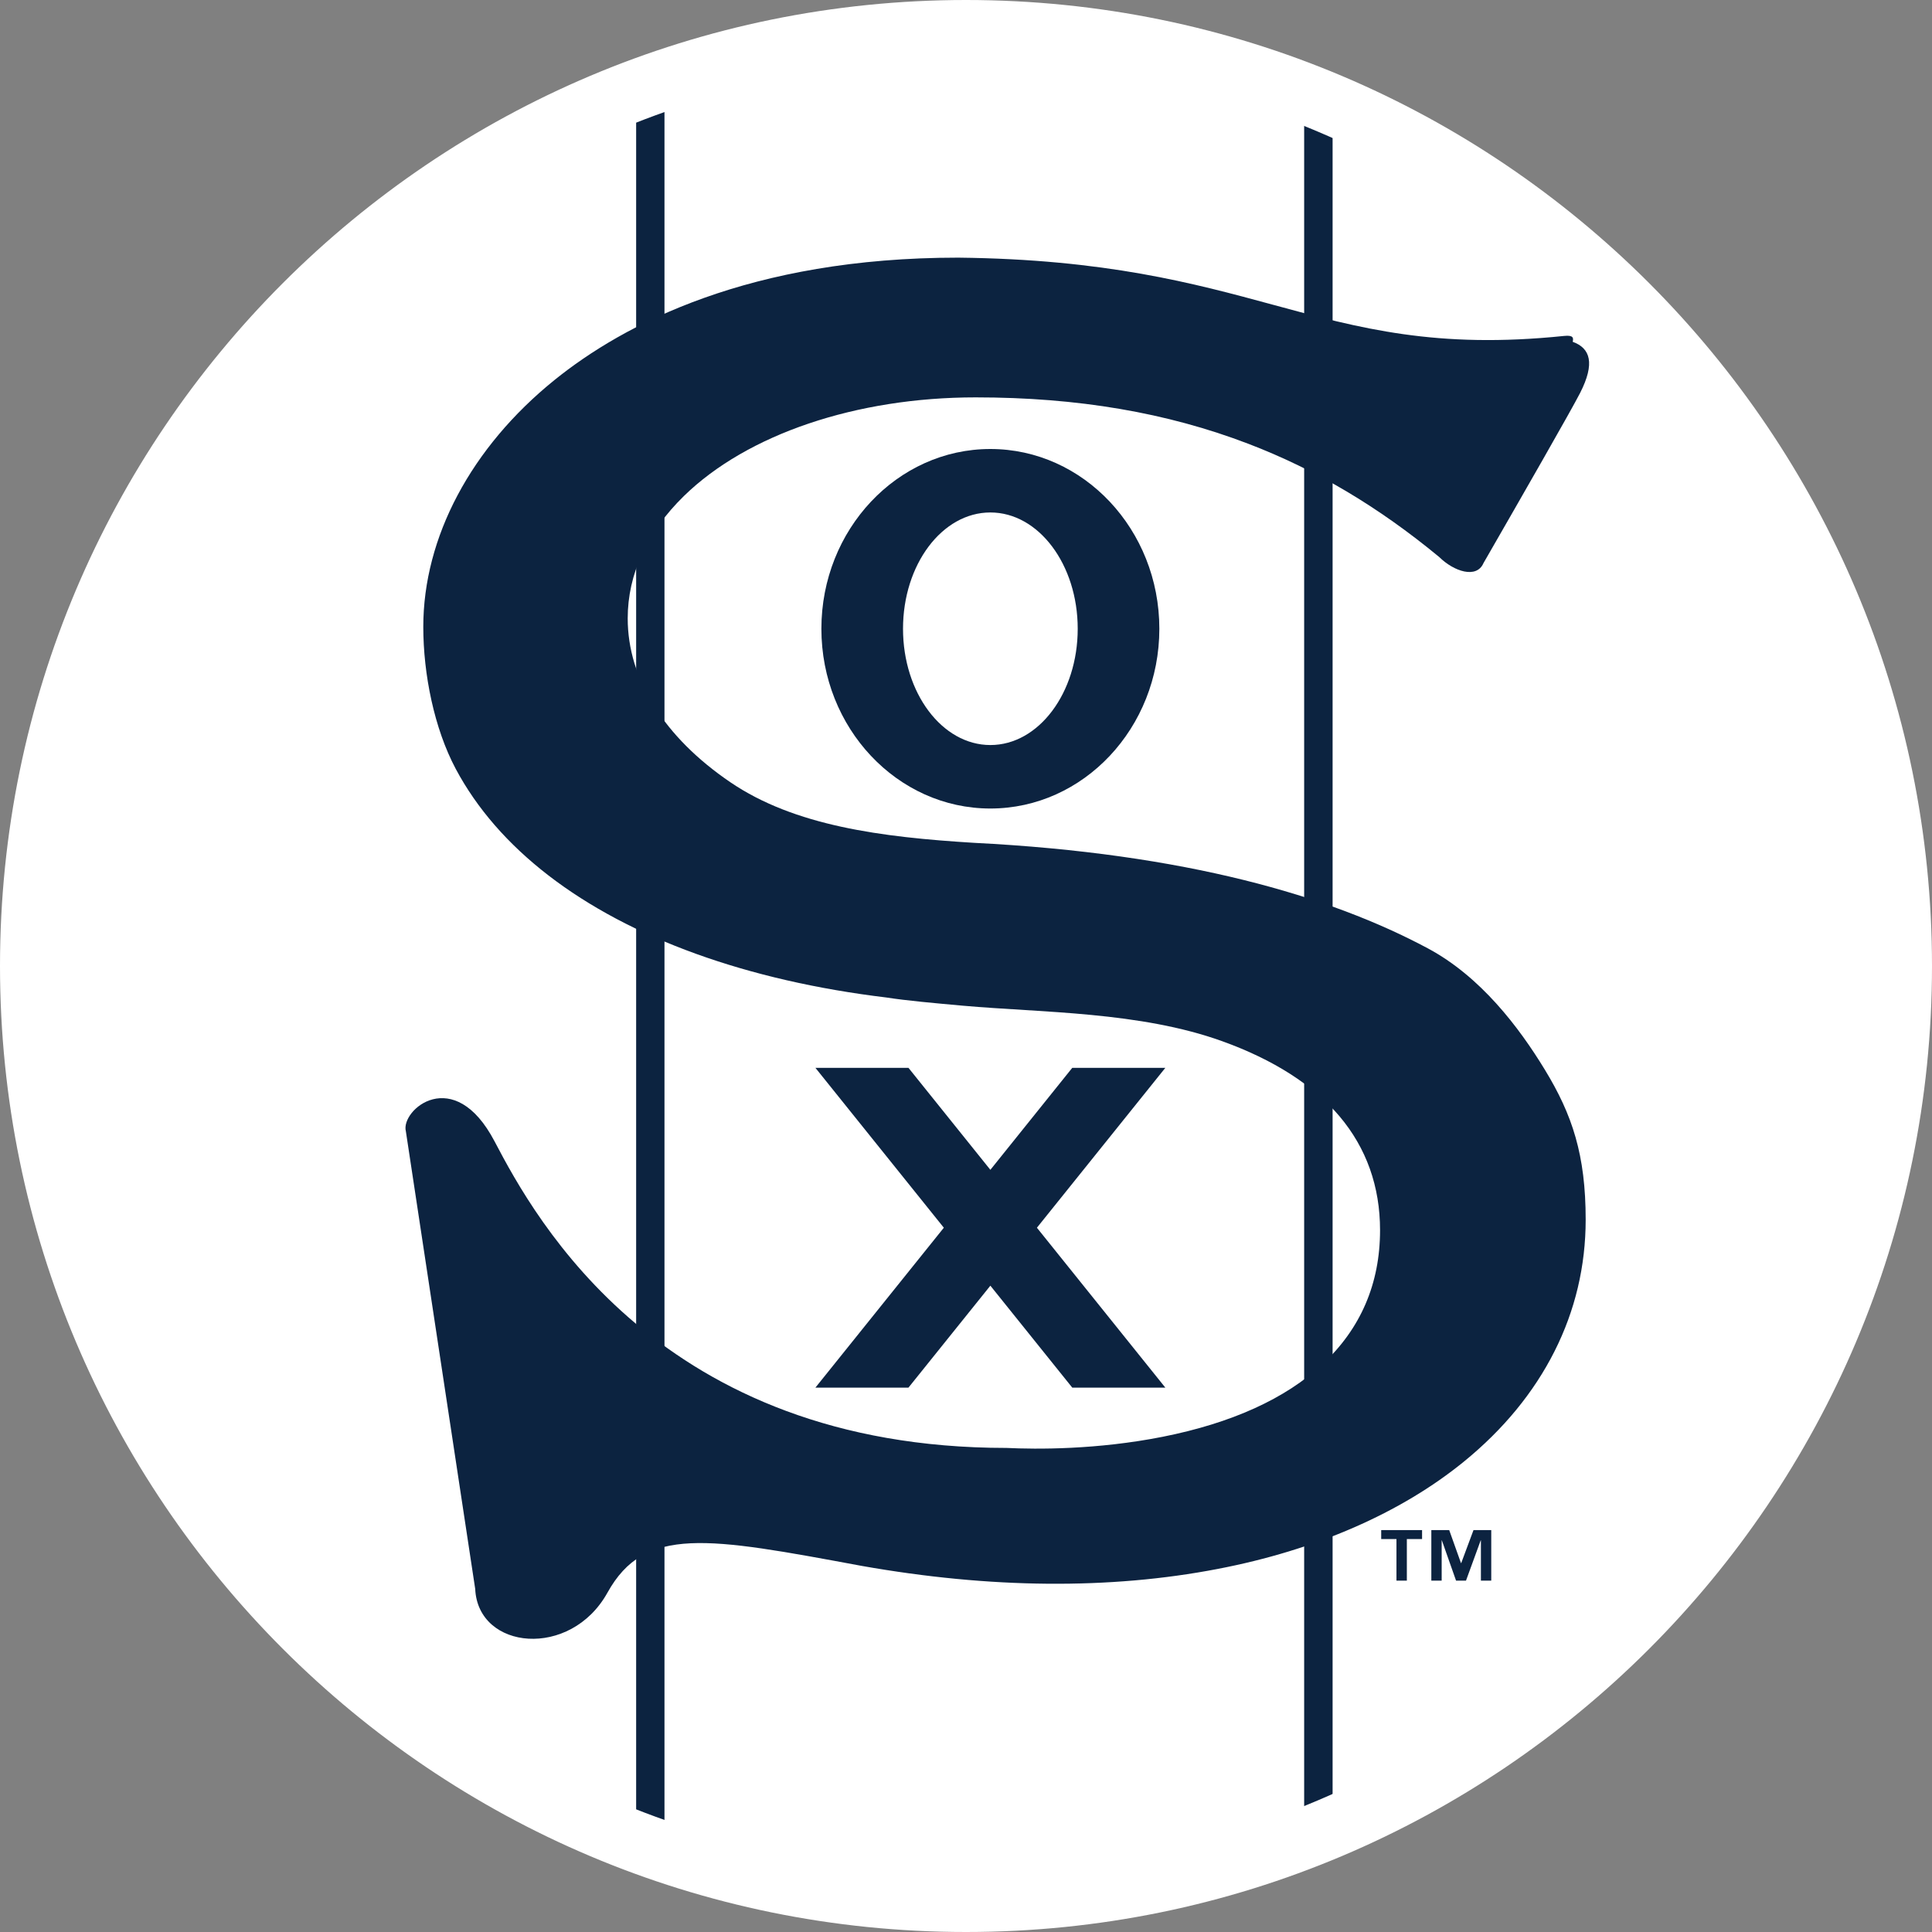
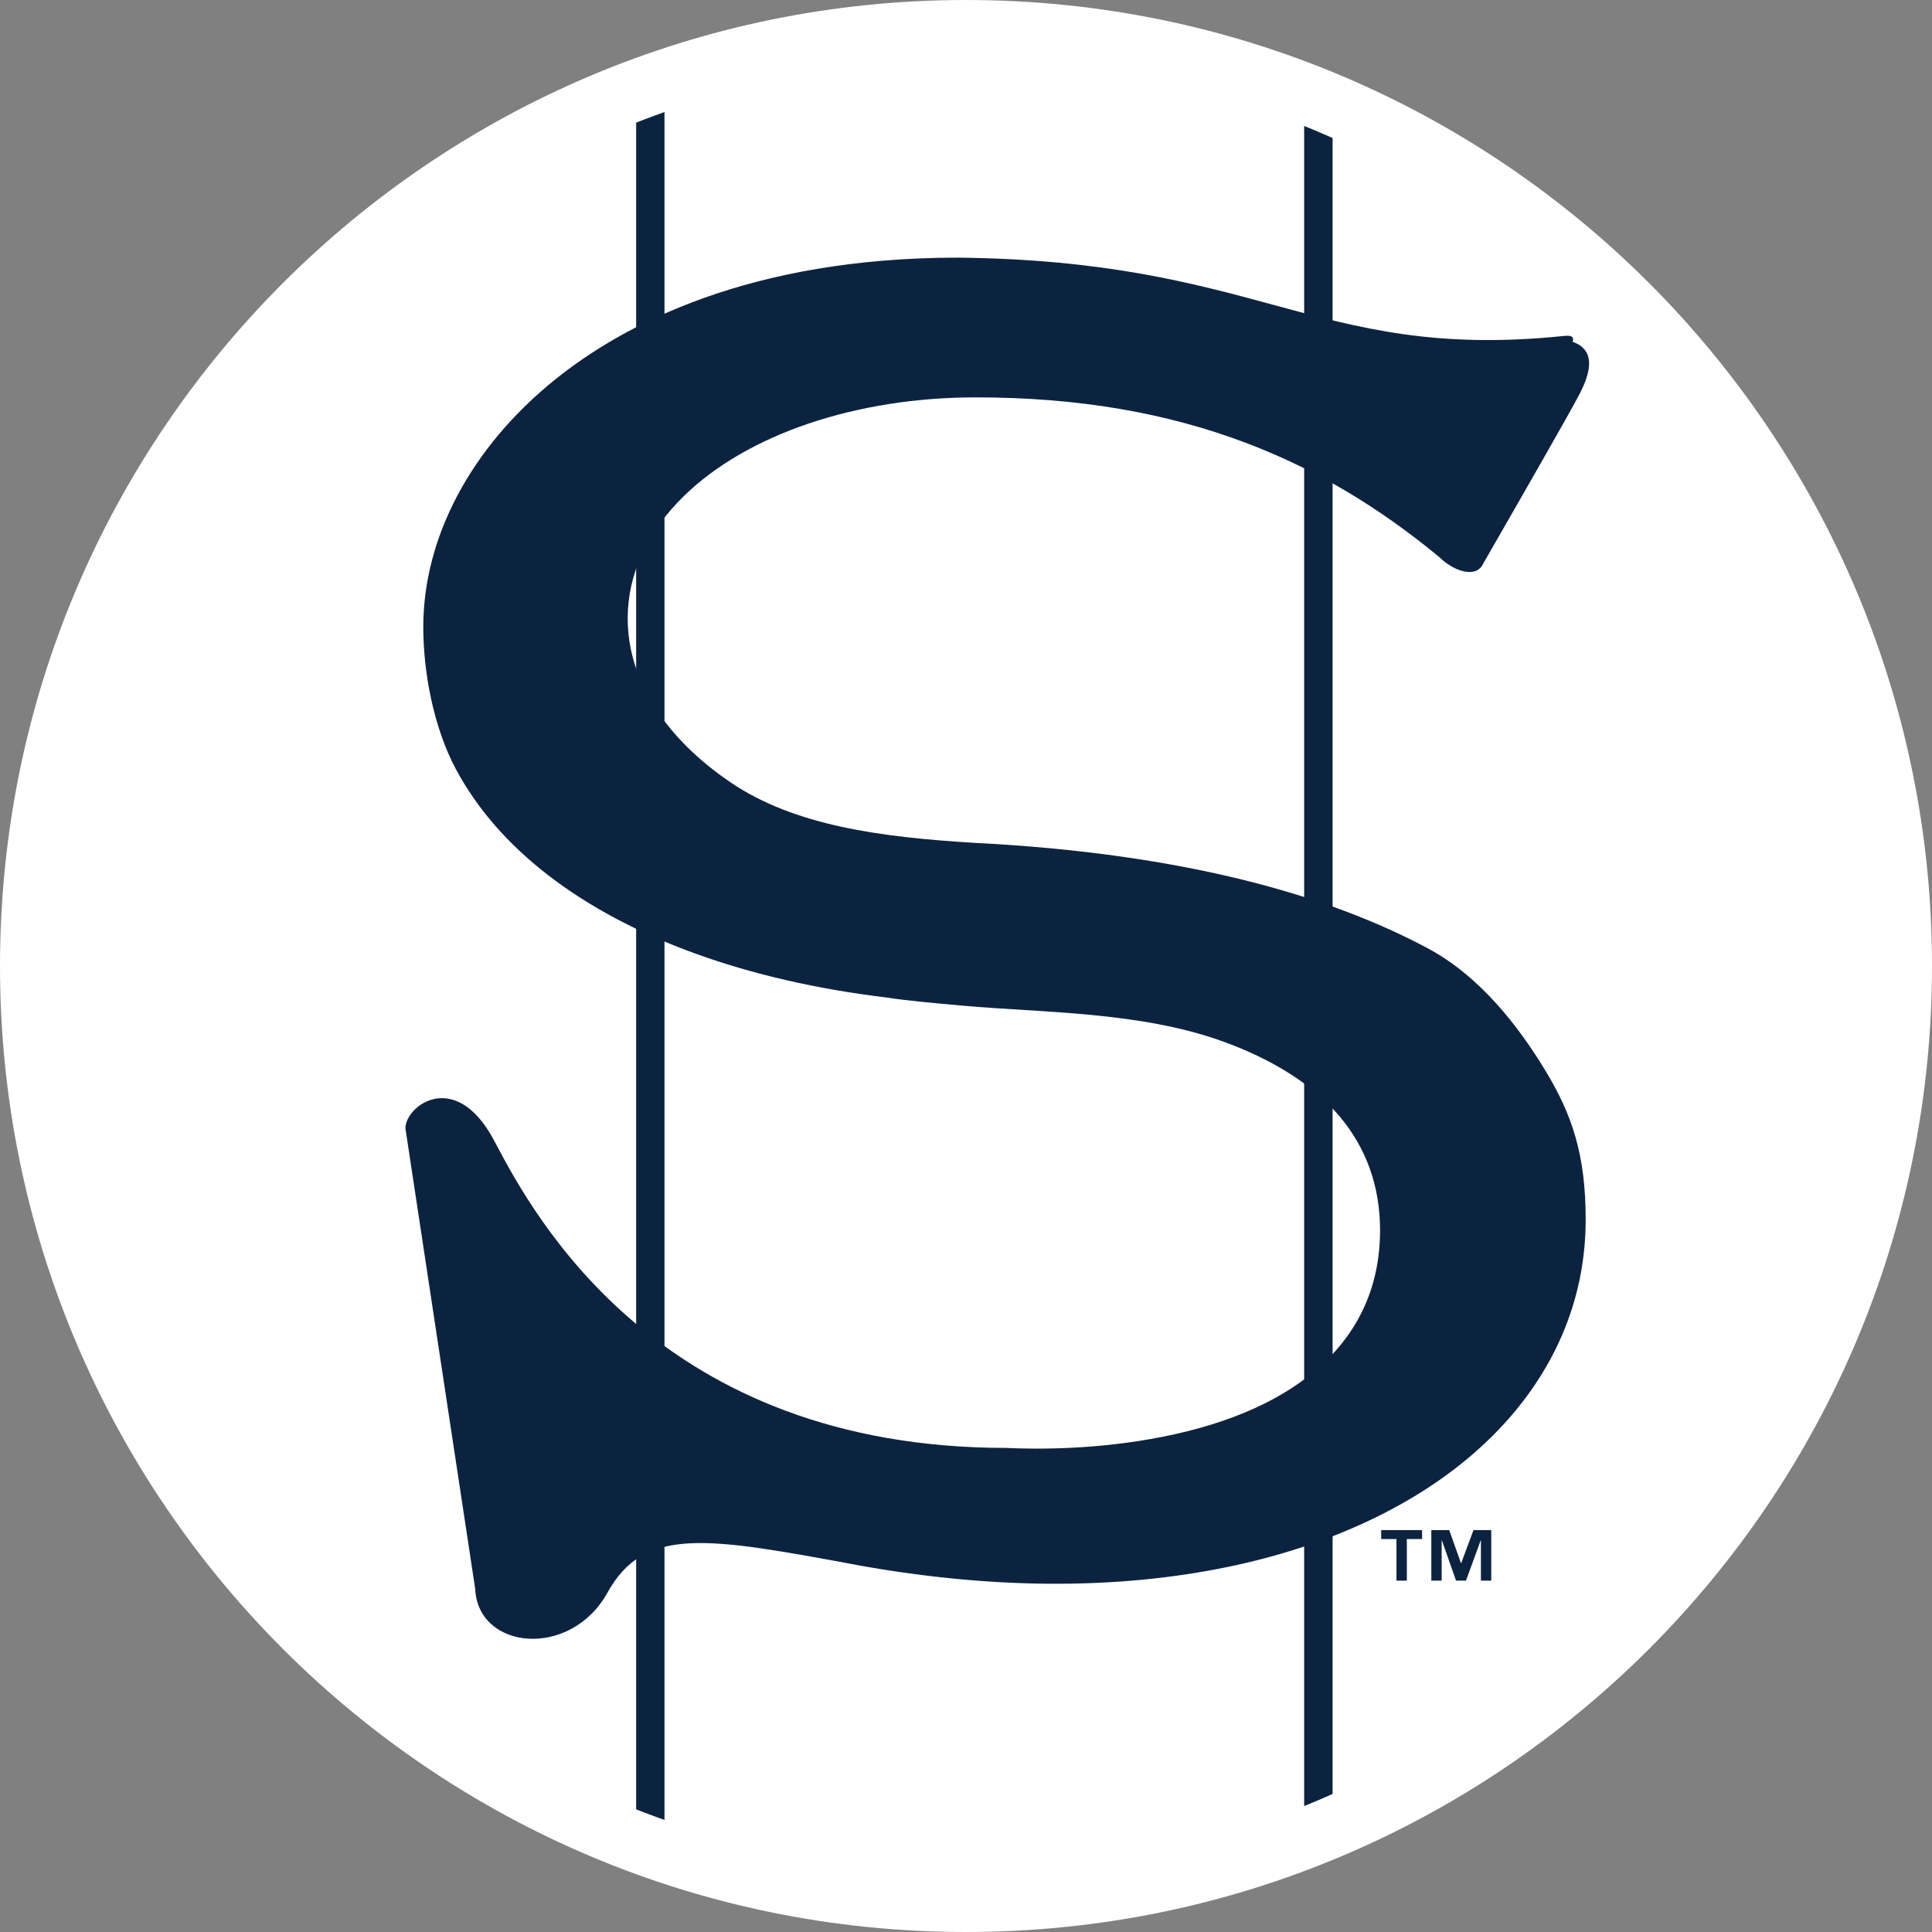
<svg xmlns="http://www.w3.org/2000/svg" xml:space="preserve" style="enable-background:new 0 0 160 160" viewBox="0 0 160 160">
  <rect x="0" y="0" width="160" height="160" fill="#808080" stroke="none" />
  <path d="M80 157.5c-42.672 0-77.5-34.828-77.5-77.5S37.328 2.5 80 2.5s77.5 34.828 77.5 77.5-34.828 77.5-77.5 77.5z" style="fill:#fff" />
  <path d="M108.005 6.127h2.355V152.19h-2.355zM52.683 6.125h2.346v146.063h-2.346z" style="fill:#0c2340" />
  <path d="M80 5c41.328 0 75 33.672 75 75s-33.672 75-75 75S5 121.328 5 80 38.672 5 80 5m0-5C35.828 0 0 35.828 0 80s35.828 80 80 80 80-35.828 80-80S124.172 0 80 0z" style="fill:#fff" />
  <path d="M83.355 119.911c2.495.119 7.489.156 12.938-.924 5.711-1.134 10.162-3.155 13.225-6.005 3.166-2.945 4.772-6.68 4.772-11.102 0-3.62-1.131-6.795-3.358-9.435-2.184-2.588-5.447-4.679-9.702-6.213-6.82-2.461-14.945-2.364-21.474-2.943-2.396-.217-4.682-.42-6.323-.677-11.536-1.391-21.24-4.892-28.021-10.12-3.345-2.581-5.924-5.544-7.667-8.812-1.786-3.351-2.69-7.855-2.69-11.764 0-7.416 3.959-14.867 10.863-20.442 5.727-4.623 16.174-10.137 33.434-10.137 12.197.133 19.543 2.129 26.024 3.889 7.251 1.972 13.582 3.692 24.171 2.593.763-.075.768.169.698.488 1.452.526 1.875 1.766.605 4.25-.736 1.438-4.754 8.446-7.995 14.078-.571 1.317-2.45.694-3.667-.506-5.045-4.167-10.221-7.24-15.794-9.372-6.757-2.59-14.151-3.848-22.599-3.848-9.889 0-18.918 3.055-24.157 8.17-3.046 2.972-4.654 6.475-4.654 10.133 0 5.022 3.017 9.84 8.494 13.565 5.321 3.622 12.493 4.551 20.18 5.022 17.558.887 29.505 4.415 37.578 8.733 4.372 2.337 7.545 6.518 9.7 10.054 2.278 3.738 3.383 7.059 3.383 12.421 0 3.839-.87 7.515-2.588 10.917-1.71 3.388-4.227 6.454-7.479 9.106-5.233 4.268-12.296 7.348-20.422 8.905-8.92 1.716-18.836 1.628-29.471-.255-12.789-2.373-17.955-3.36-21.054 2.22-3.062 5.513-10.72 4.747-10.95-.307l-5.743-37.904c-.459-1.761 3.981-5.589 7.351.844 3.371 6.431 13.721 25.378 42.392 25.378zM114.385 127.458h1.264v3.442h.86v-3.442h1.261v-.743h-3.385zM122.029 126.715l-1.017 2.732h-.02l-.975-2.732h-1.48v4.185h.856v-3.334h.016l1.175 3.334h.824l1.217-3.334h.018v3.334h.856v-4.185z" style="fill:#0c2340" />
-   <path d="M68.024 52.071c0 8.211 6.278 14.887 13.993 14.887 7.717 0 13.995-6.677 13.995-14.887 0-8.207-6.278-14.887-13.995-14.887-7.715 0-13.993 6.68-13.993 14.887zm21.228 0c0 5.318-3.238 9.63-7.234 9.63-3.997 0-7.234-4.313-7.234-9.63 0-5.318 3.238-9.631 7.234-9.631s7.234 4.313 7.234 9.631zM75.235 114.917l6.783-8.443 6.782 8.443h7.708l-10.635-13.242 10.635-13.241H88.8l-6.782 8.446-6.783-8.446h-7.706l10.635 13.241-10.635 13.242z" style="fill:#0c2340" />
</svg>